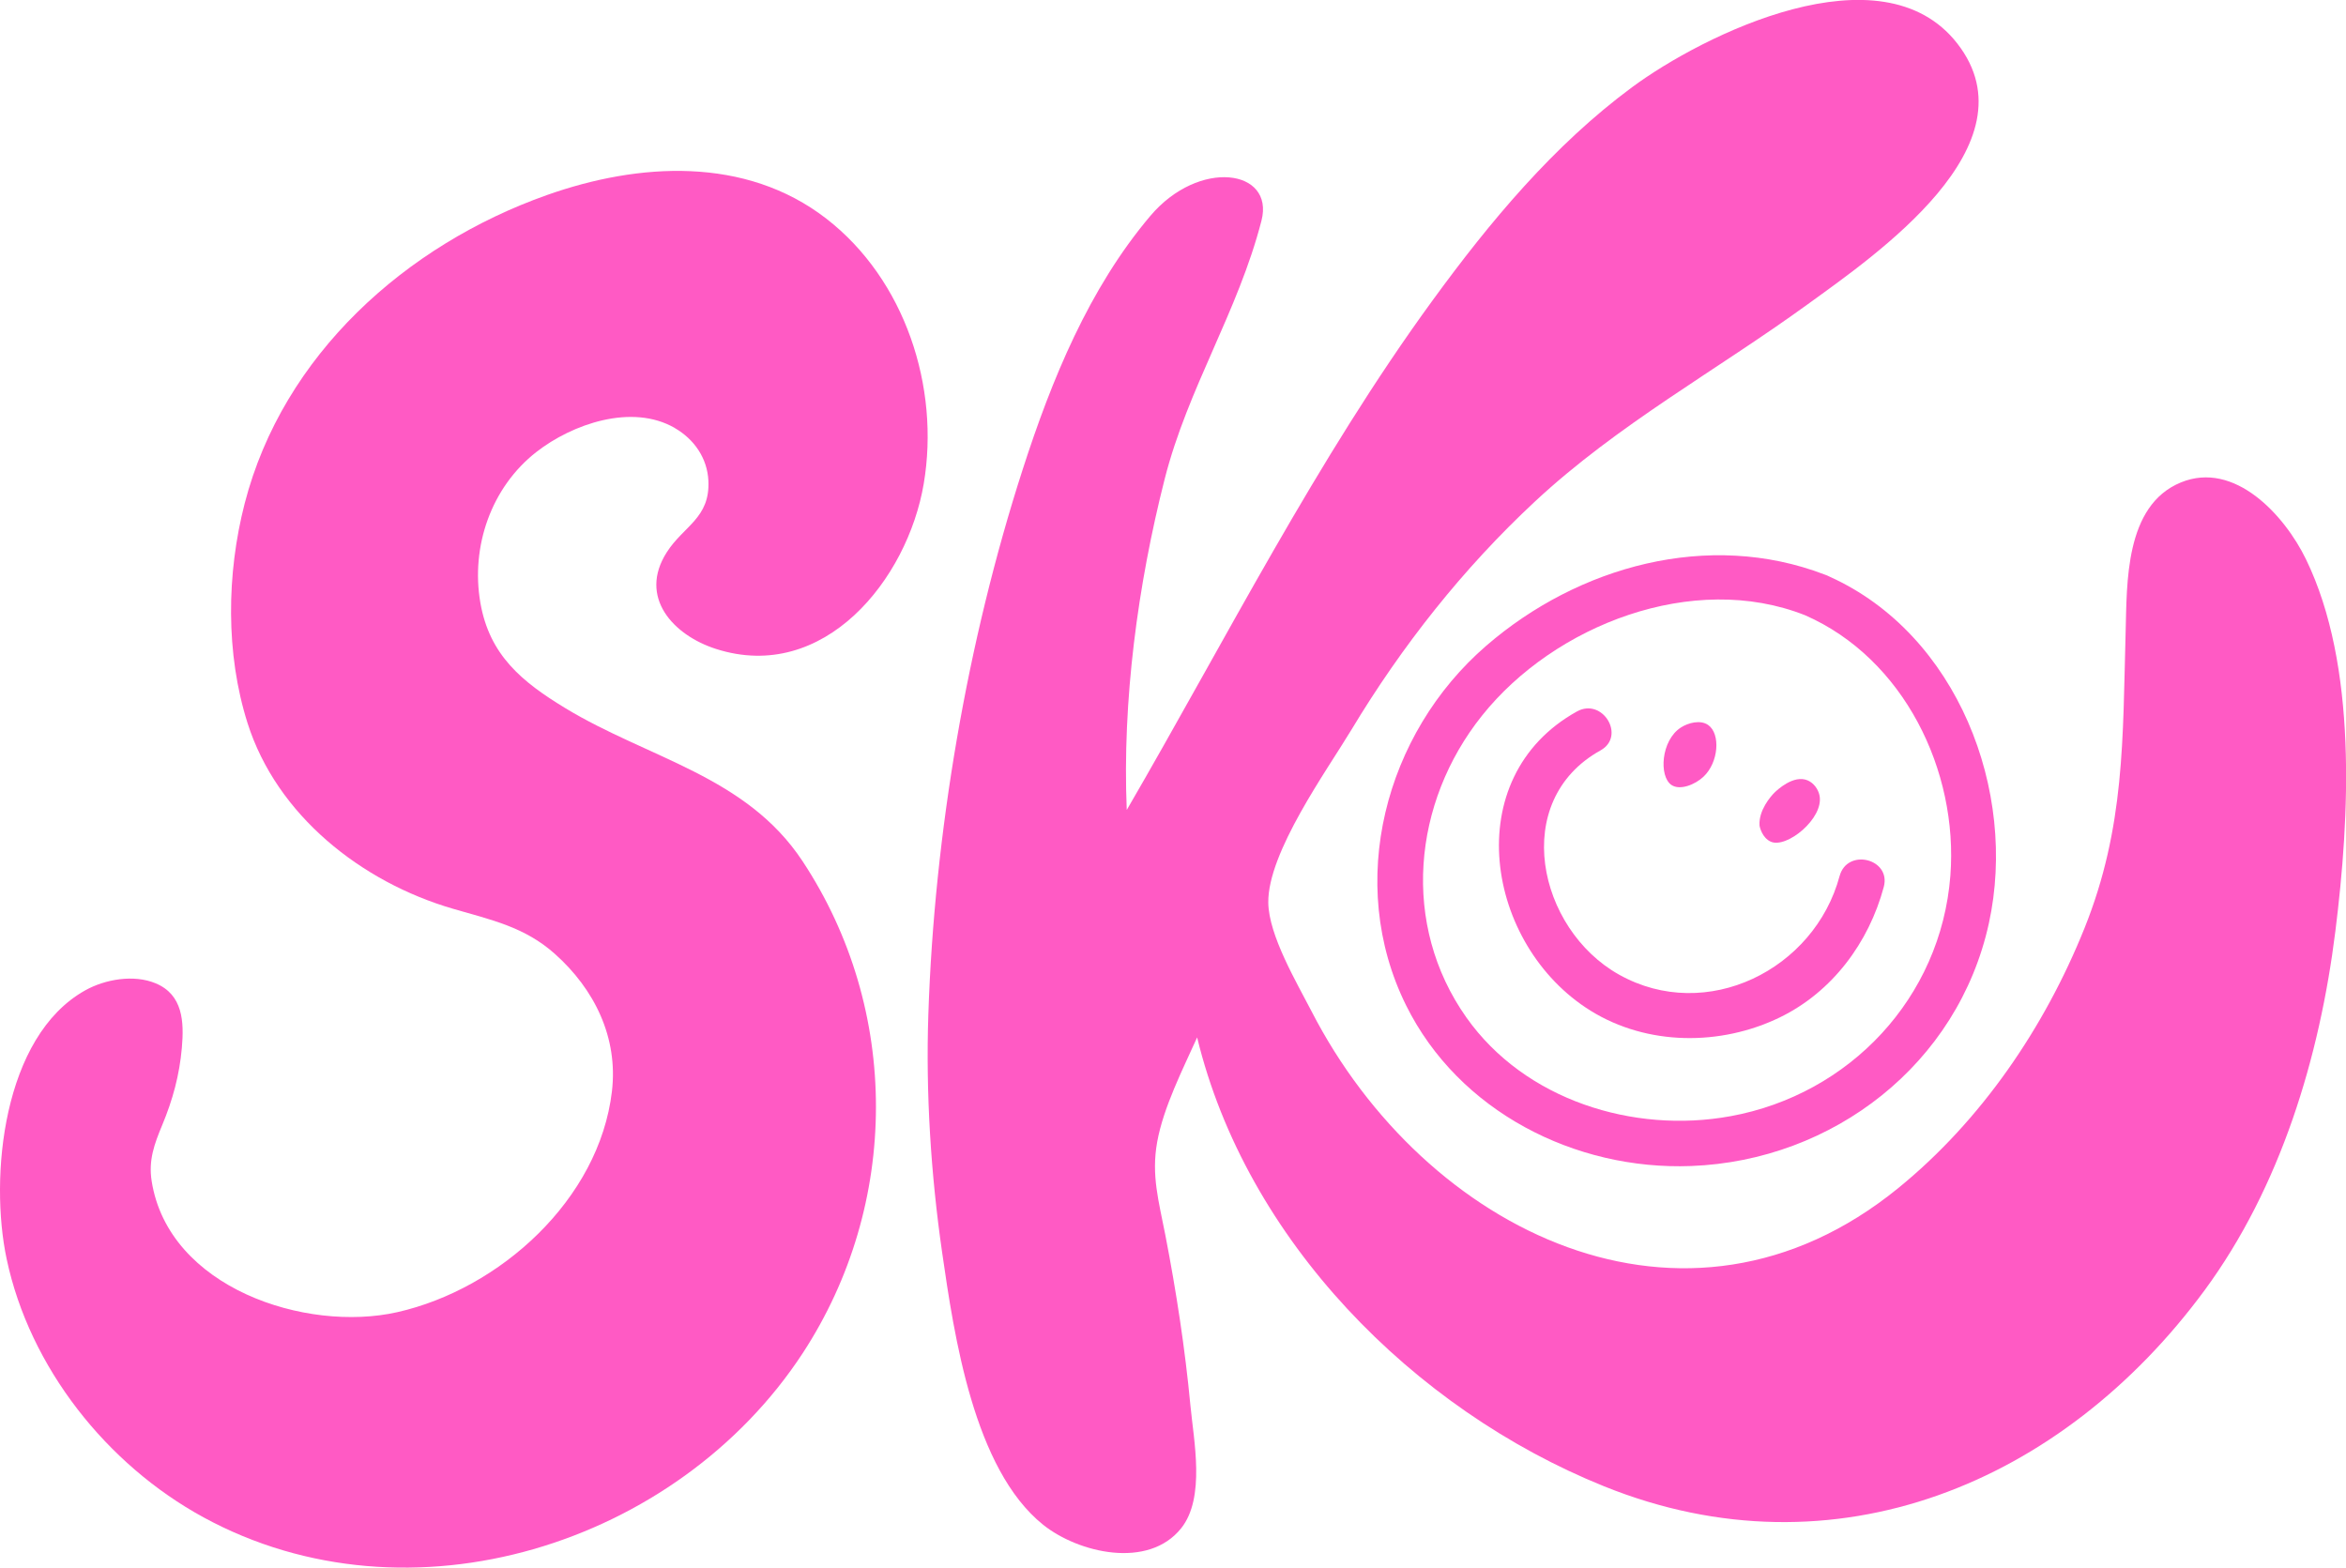
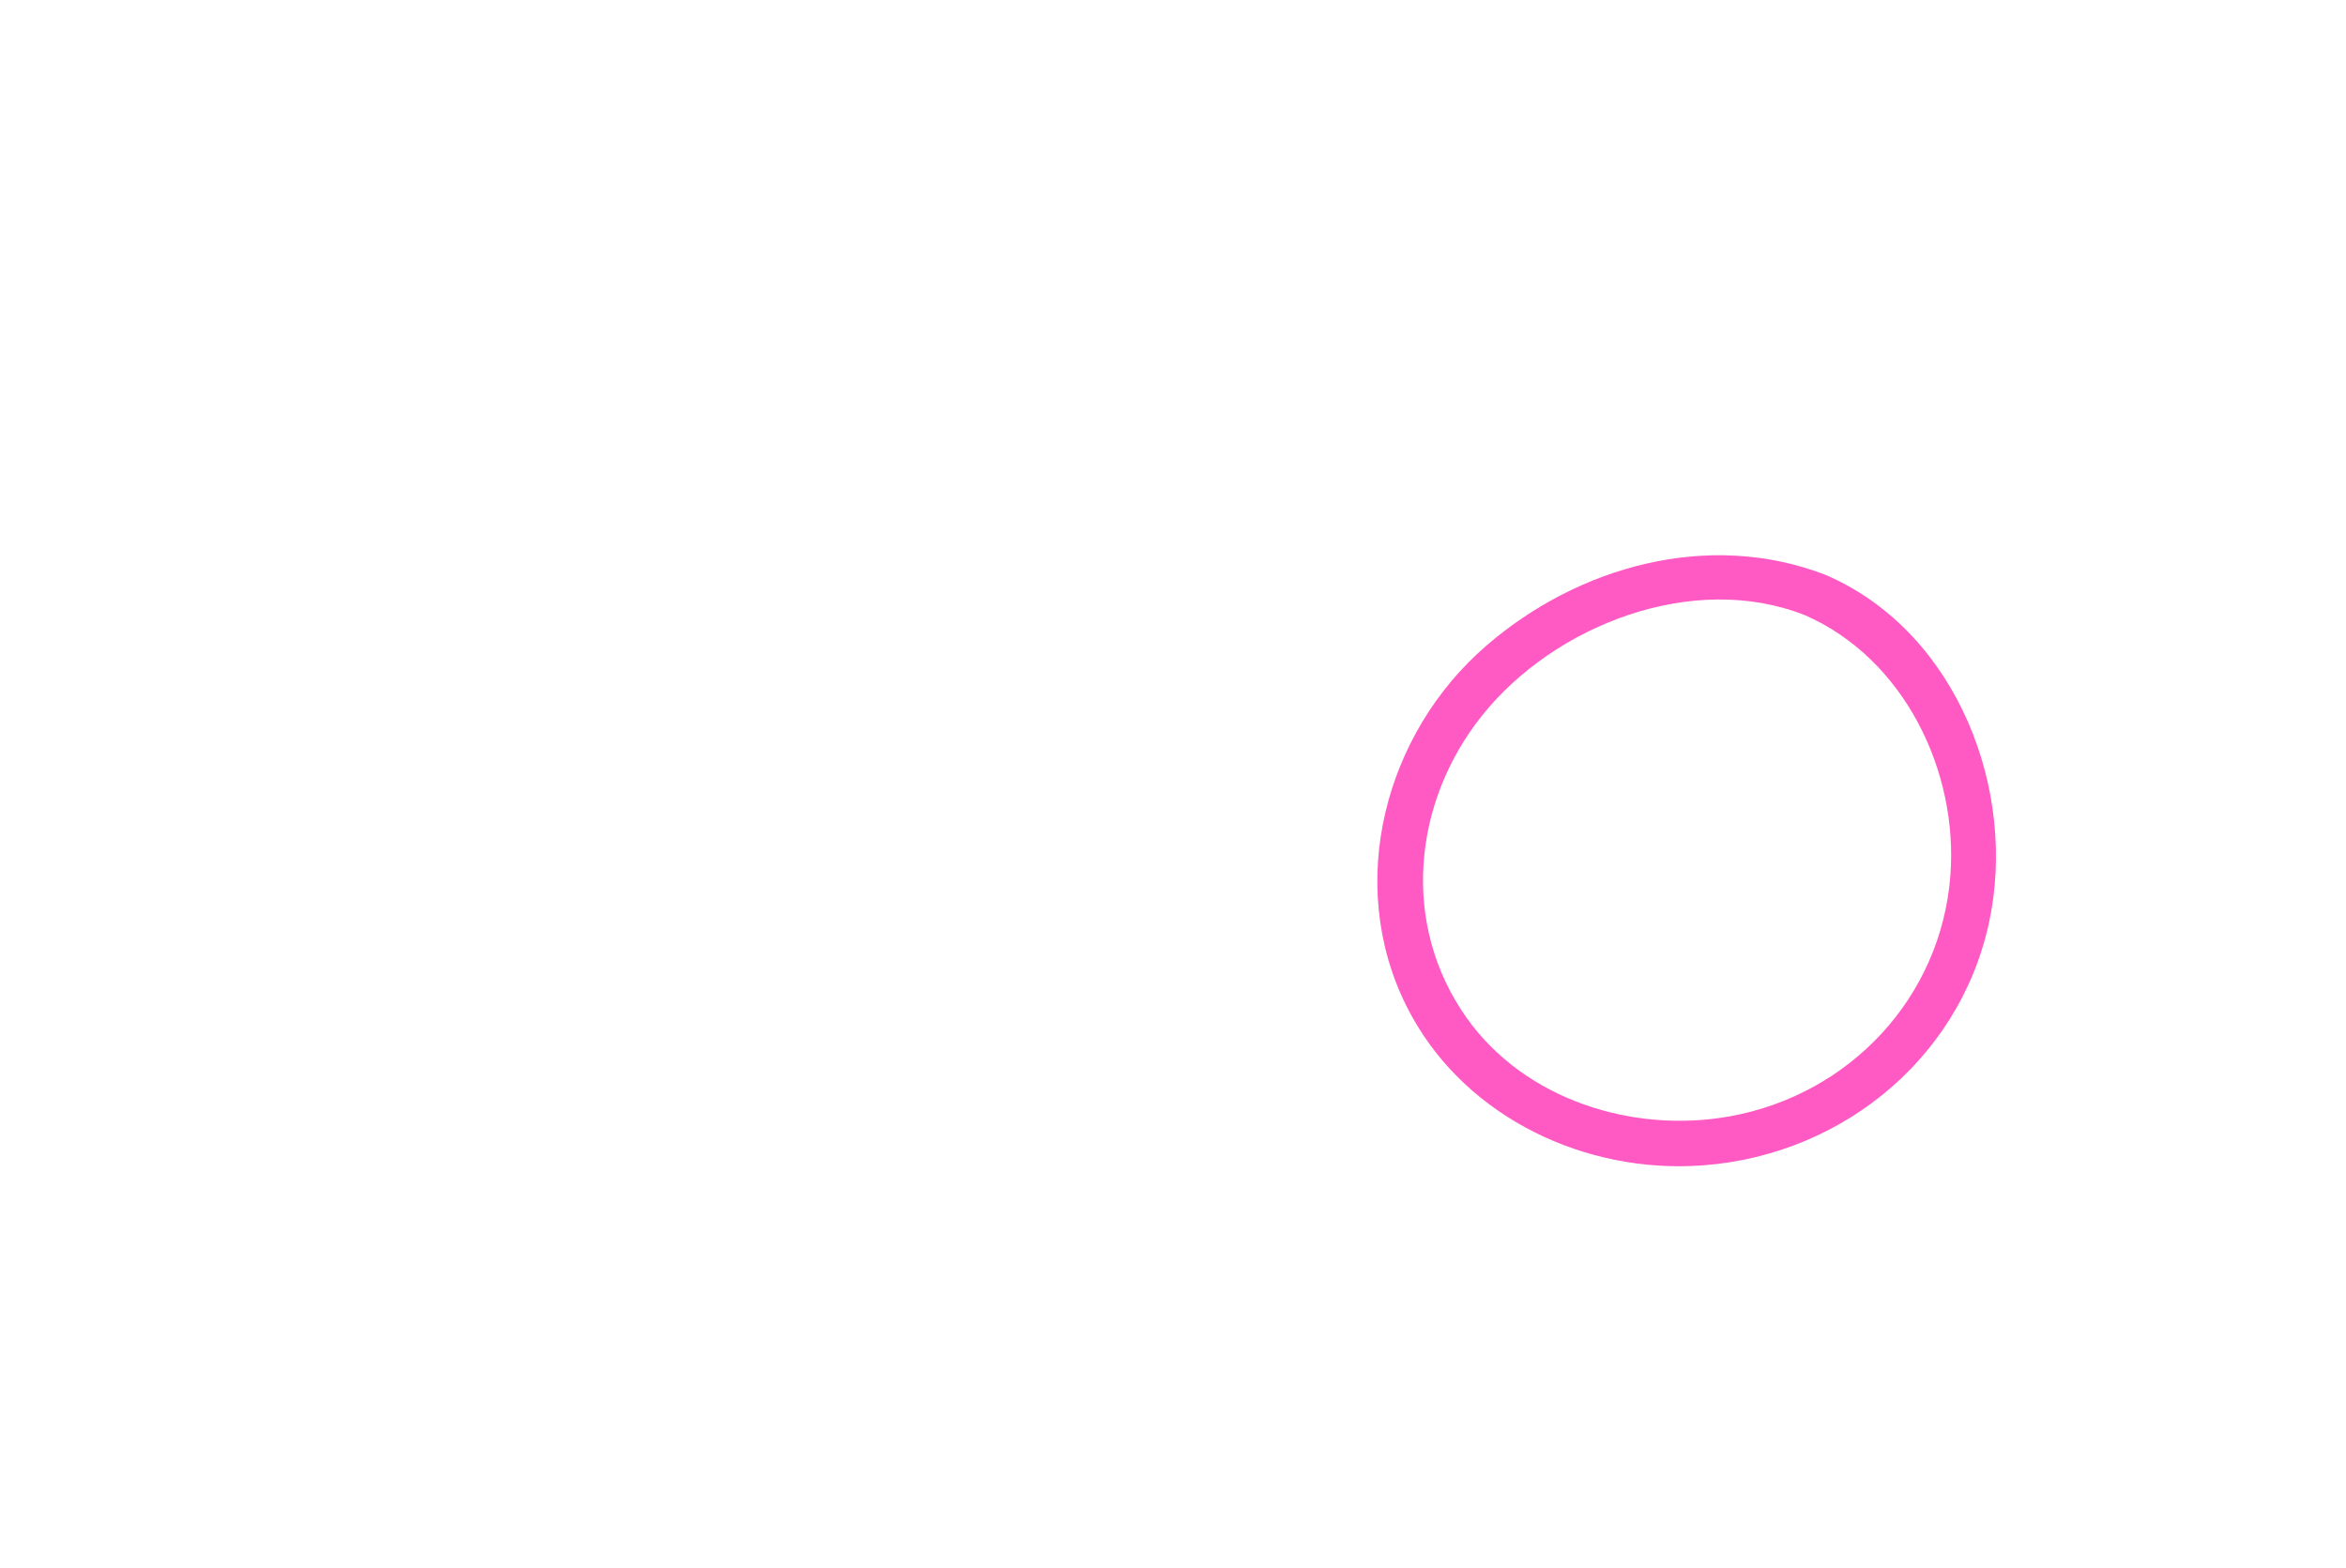
<svg xmlns="http://www.w3.org/2000/svg" id="Layer_2" data-name="Layer 2" viewBox="0 0 493.94 330.07">
  <defs>
    <style>
      .cls-1 {
        fill: #ff5ac4;
      }
    </style>
  </defs>
  <g id="Layer_1-2" data-name="Layer 1-2">
    <g>
      <g>
-         <path class="cls-1" d="M351.92,165.28c1.78,1.2,4.94-.06,6.71-1.71,3.26-3.03,3.64-9.07,1.03-10.91-1.64-1.16-4.23-.48-5.79.54-4.15,2.71-4.64,10.26-1.94,12.09h0Z" />
-         <path class="cls-1" d="M372.86,177.23c3.3,1.45,11.16-4.89,10.24-9.7-.26-1.35-1.22-2.66-2.49-3.21-2.98-1.29-6.5,2.09-6.95,2.52-.86.83-3.4,3.79-3.2,6.94.02.33.55,2.64,2.39,3.45h.01Z" />
        <path class="cls-1" d="M418.75,194.4c6.09-27.87-6.65-60.84-33.49-72.96-.18-.1-.37-.19-.57-.27-.19-.08-.38-.15-.56-.21-24.39-9.35-51.81-1.76-71.18,14.98-21.41,18.5-29.67,50-16.9,75.75,11.07,22.32,35.55,34.75,60,33.82,29.91-1.13,56.22-21.48,62.7-51.11h0ZM364.34,235.02c-20.43,3.74-43.32-3.42-55.59-20.77-13.82-19.54-11.36-45.25,3.28-63.57,15.26-19.11,44.47-30.44,67.99-21.15,20.8,9.09,32.33,32.74,30.62,54.87-1.99,25.68-21.19,46.03-46.28,50.62h-.02Z" />
-         <path class="cls-1" d="M387.32,184.45c-5.28,19.69-28,31.09-46.44,20.76-17.13-9.6-23.04-36.6-3.9-47.21,5.4-3,.43-11.19-4.96-8.2-25.08,13.91-19.29,49.27,2.89,63.02,11.92,7.39,27.35,7.45,39.82,1.4,11.04-5.36,18.74-15.74,21.89-27.47,1.6-5.96-7.7-8.25-9.3-2.29h0Z" />
      </g>
-       <path class="cls-1" d="M142.08,90.13c4.07,2.35,6.85,6.34,7.07,11.12.36,7.85-5.22,9.48-8.77,15.04-6.04,9.46,1.37,17.47,10.38,20.35,22.72,7.27,40.32-14.6,43.73-34.8,3.43-20.35-3.93-42.97-20.52-55.81-17.04-13.18-39.5-11.8-58.82-4.96-29.69,10.51-55.56,33.64-63.63,64.92-3.82,14.81-4.04,31.65.6,46.26,6.17,19.45,23.99,33.48,43.24,39.09,8.04,2.34,15.09,3.81,21.47,9.51,8.34,7.44,13.34,17.61,12.01,28.94-2.68,22.8-23.64,41.64-45.22,46.5-19.2,4.32-48.15-5.1-51.69-27.62-.69-4.41.57-7.8,2.22-11.77,2.21-5.3,3.64-10.54,4.14-16.29.48-5.45.24-11.17-5.52-13.57-4.58-1.91-10.62-.87-14.84,1.49C.56,218.24-2.25,247.89,1.4,265.08c4.84,22.85,21.06,43.28,41.44,54.4,43.38,23.65,99.77,5.77,126.16-34.55,20.5-31.33,20.66-72.34-.05-103.64-11.87-17.94-32.43-21.57-49.93-32.19-9.09-5.52-15.96-11.12-17.88-22.18-2.05-11.82,2.26-24.31,11.79-31.75,7.56-5.9,20.13-10.27,29.15-5.05h0Z" />
-       <path class="cls-1" d="M237.23,170.52c-.95-22.99,2.32-47.37,7.99-69.67,4.88-19.17,15.44-35.21,20.38-54.4,2.78-10.82-13.15-13.12-23.42-.97-12.92,15.28-20.77,34.49-26.85,53.34-11.72,36.34-18.6,76.63-19.87,114.73-.56,16.62.53,33.67,2.9,50.15,2.53,17.54,6.66,45.63,21.26,57.34,7.38,5.92,22.12,9.44,29.07.74,5.14-6.43,2.64-18.5,1.95-25.82-1.14-12.04-2.98-24.03-5.28-35.89-1.39-7.17-2.99-12.59-1.72-19.63,1.32-7.32,5.41-15.32,8.41-22.01,10.31,42.59,45.4,78.27,85.69,94.52,48.63,19.61,96.62-.78,126.43-41.28,16-21.75,24.22-49.07,27.53-75.59,3.01-24.08,4.7-55.94-6.2-78.35-4.48-9.22-15.01-20.81-26.33-16.15-11.85,4.87-11.34,21.27-11.63,31.56-.62,22.28-.12,41.05-8.67,62.32-8.38,20.85-21.69,40.45-39.23,54.72-44.83,36.47-99.71,9.04-123.51-37.26-3.05-5.93-9.02-15.95-9.1-22.88-.12-10.57,12.34-27.81,17.52-36.41,10.63-17.66,23.52-33.97,38.62-48.03,17.44-16.24,38.25-27.61,57.43-41.53,14.13-10.26,48.16-33.53,31.49-54.92-15.95-20.46-53.53-1.83-68.47,9.22-16.51,12.2-29.95,28.35-41.97,44.84-24.51,33.6-43.54,71.41-64.4,107.3h-.02Z" />
    </g>
  </g>
</svg>